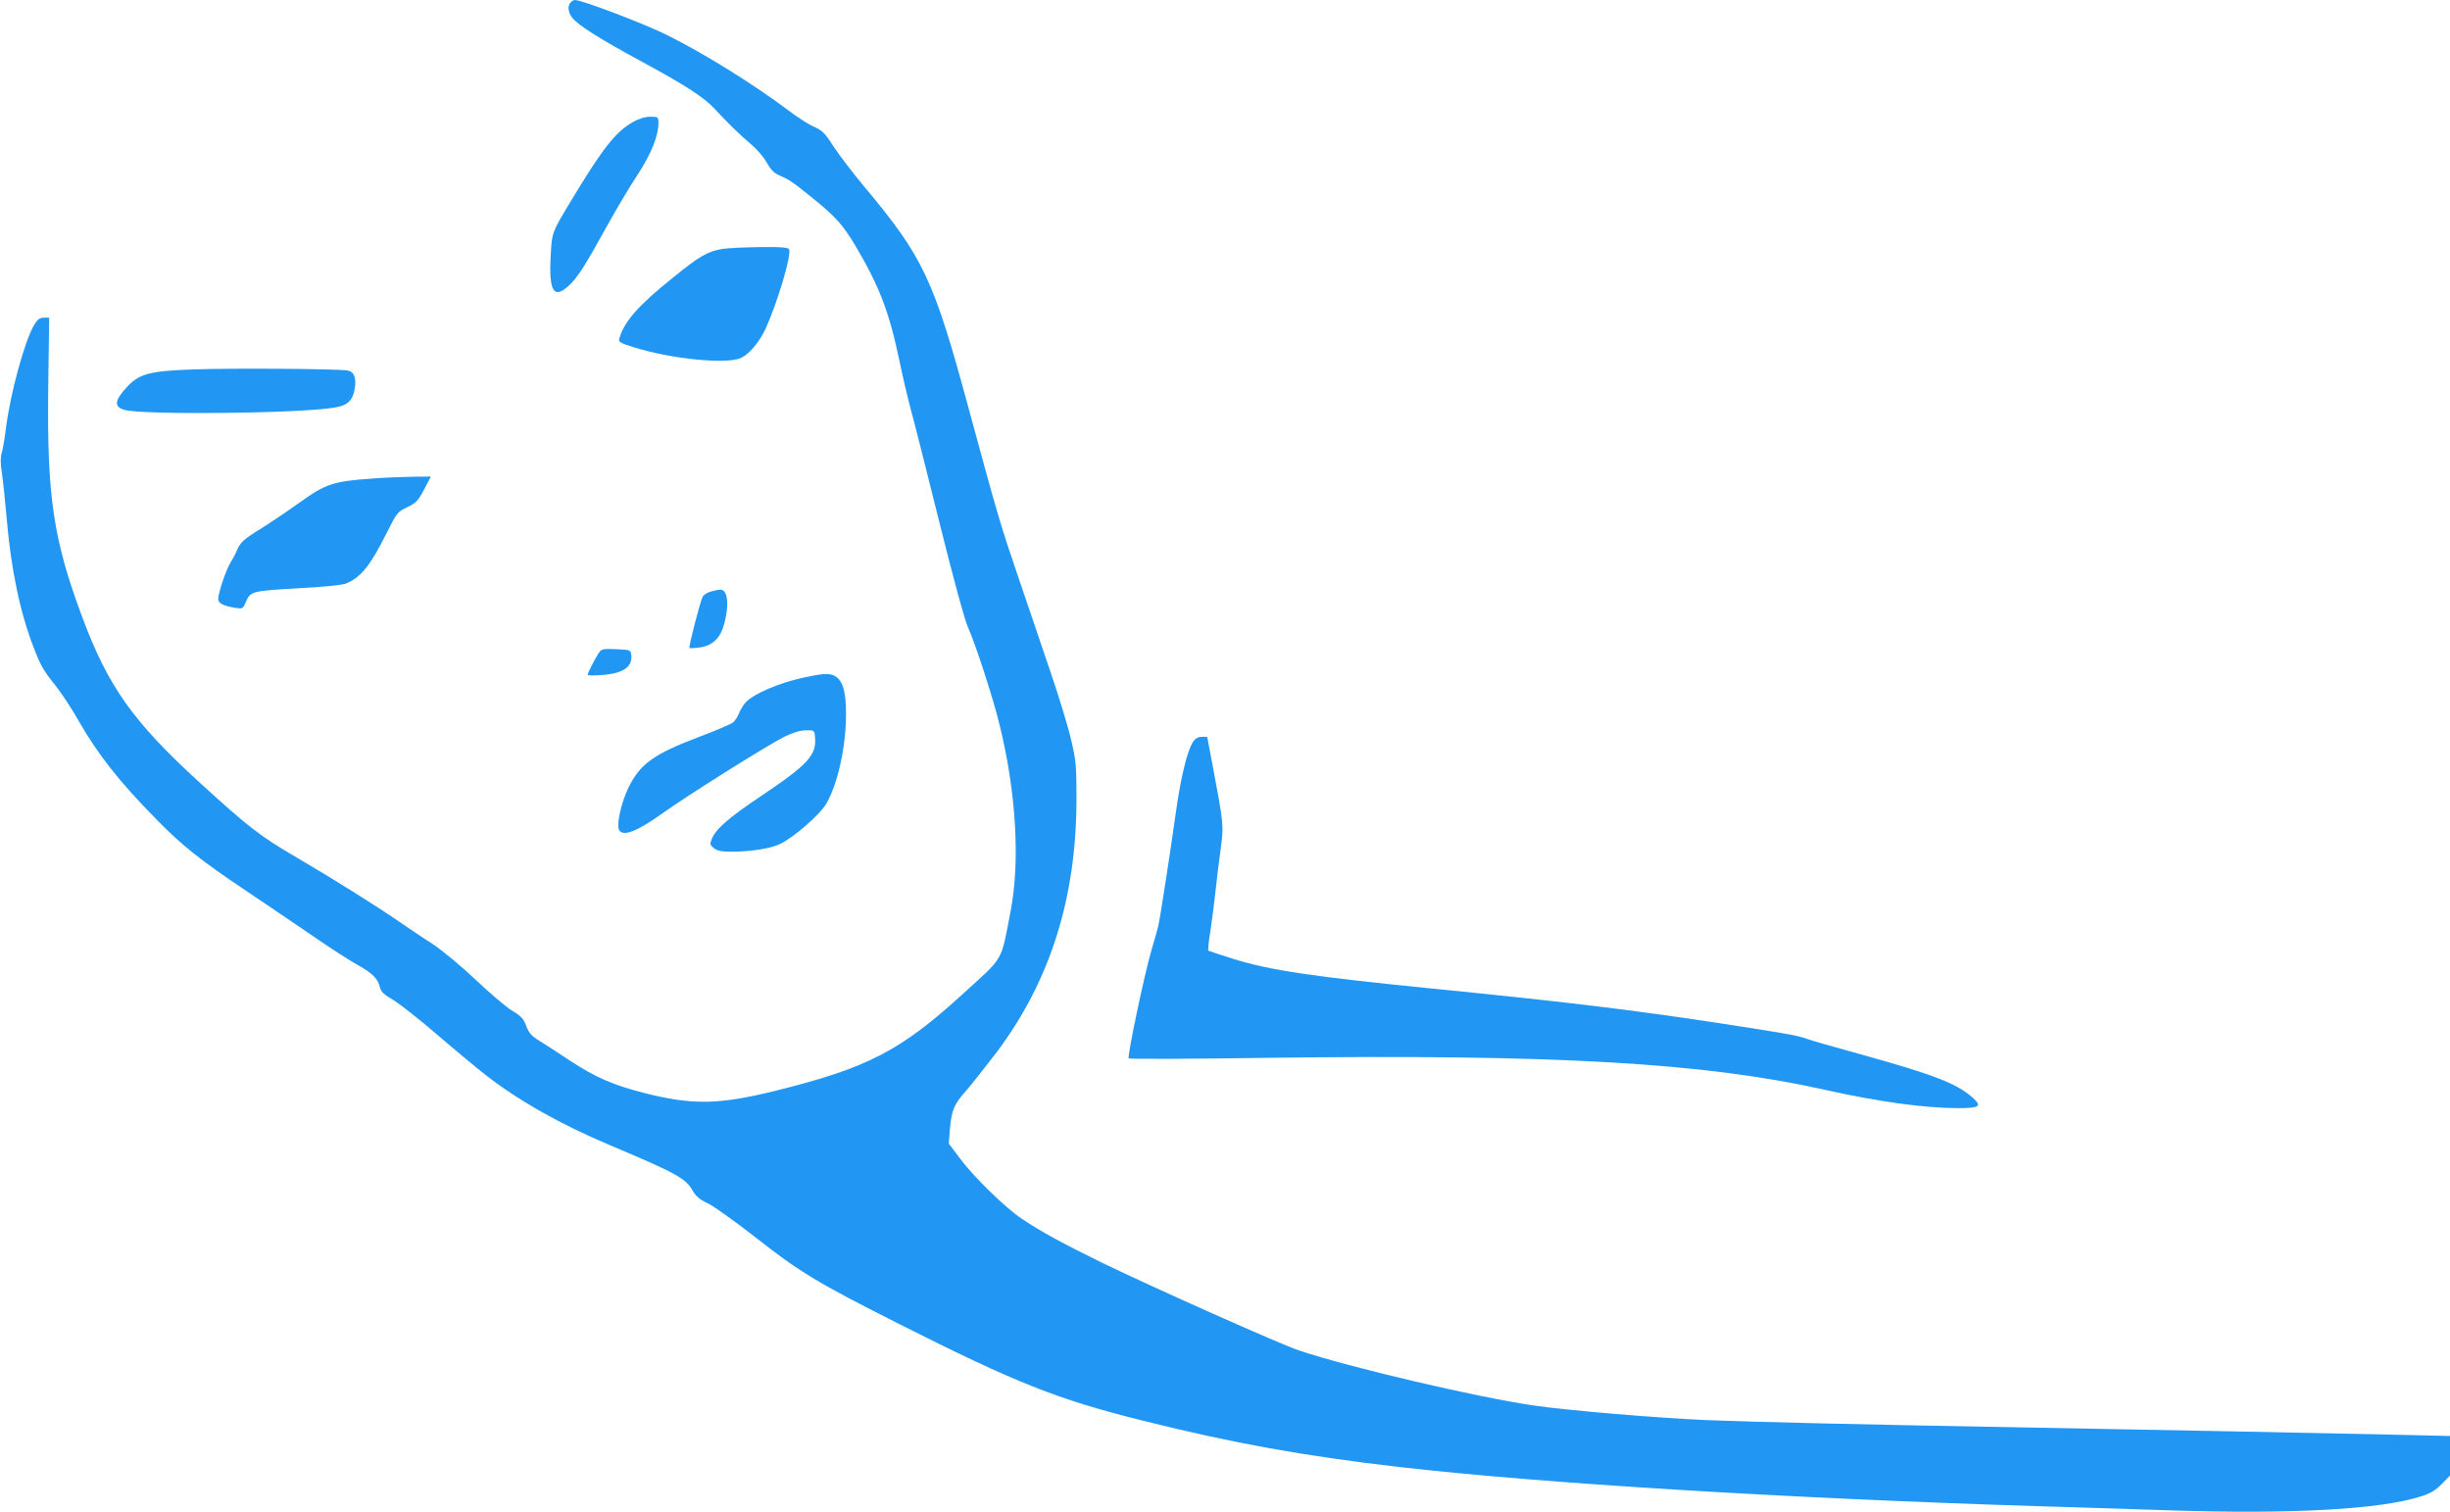
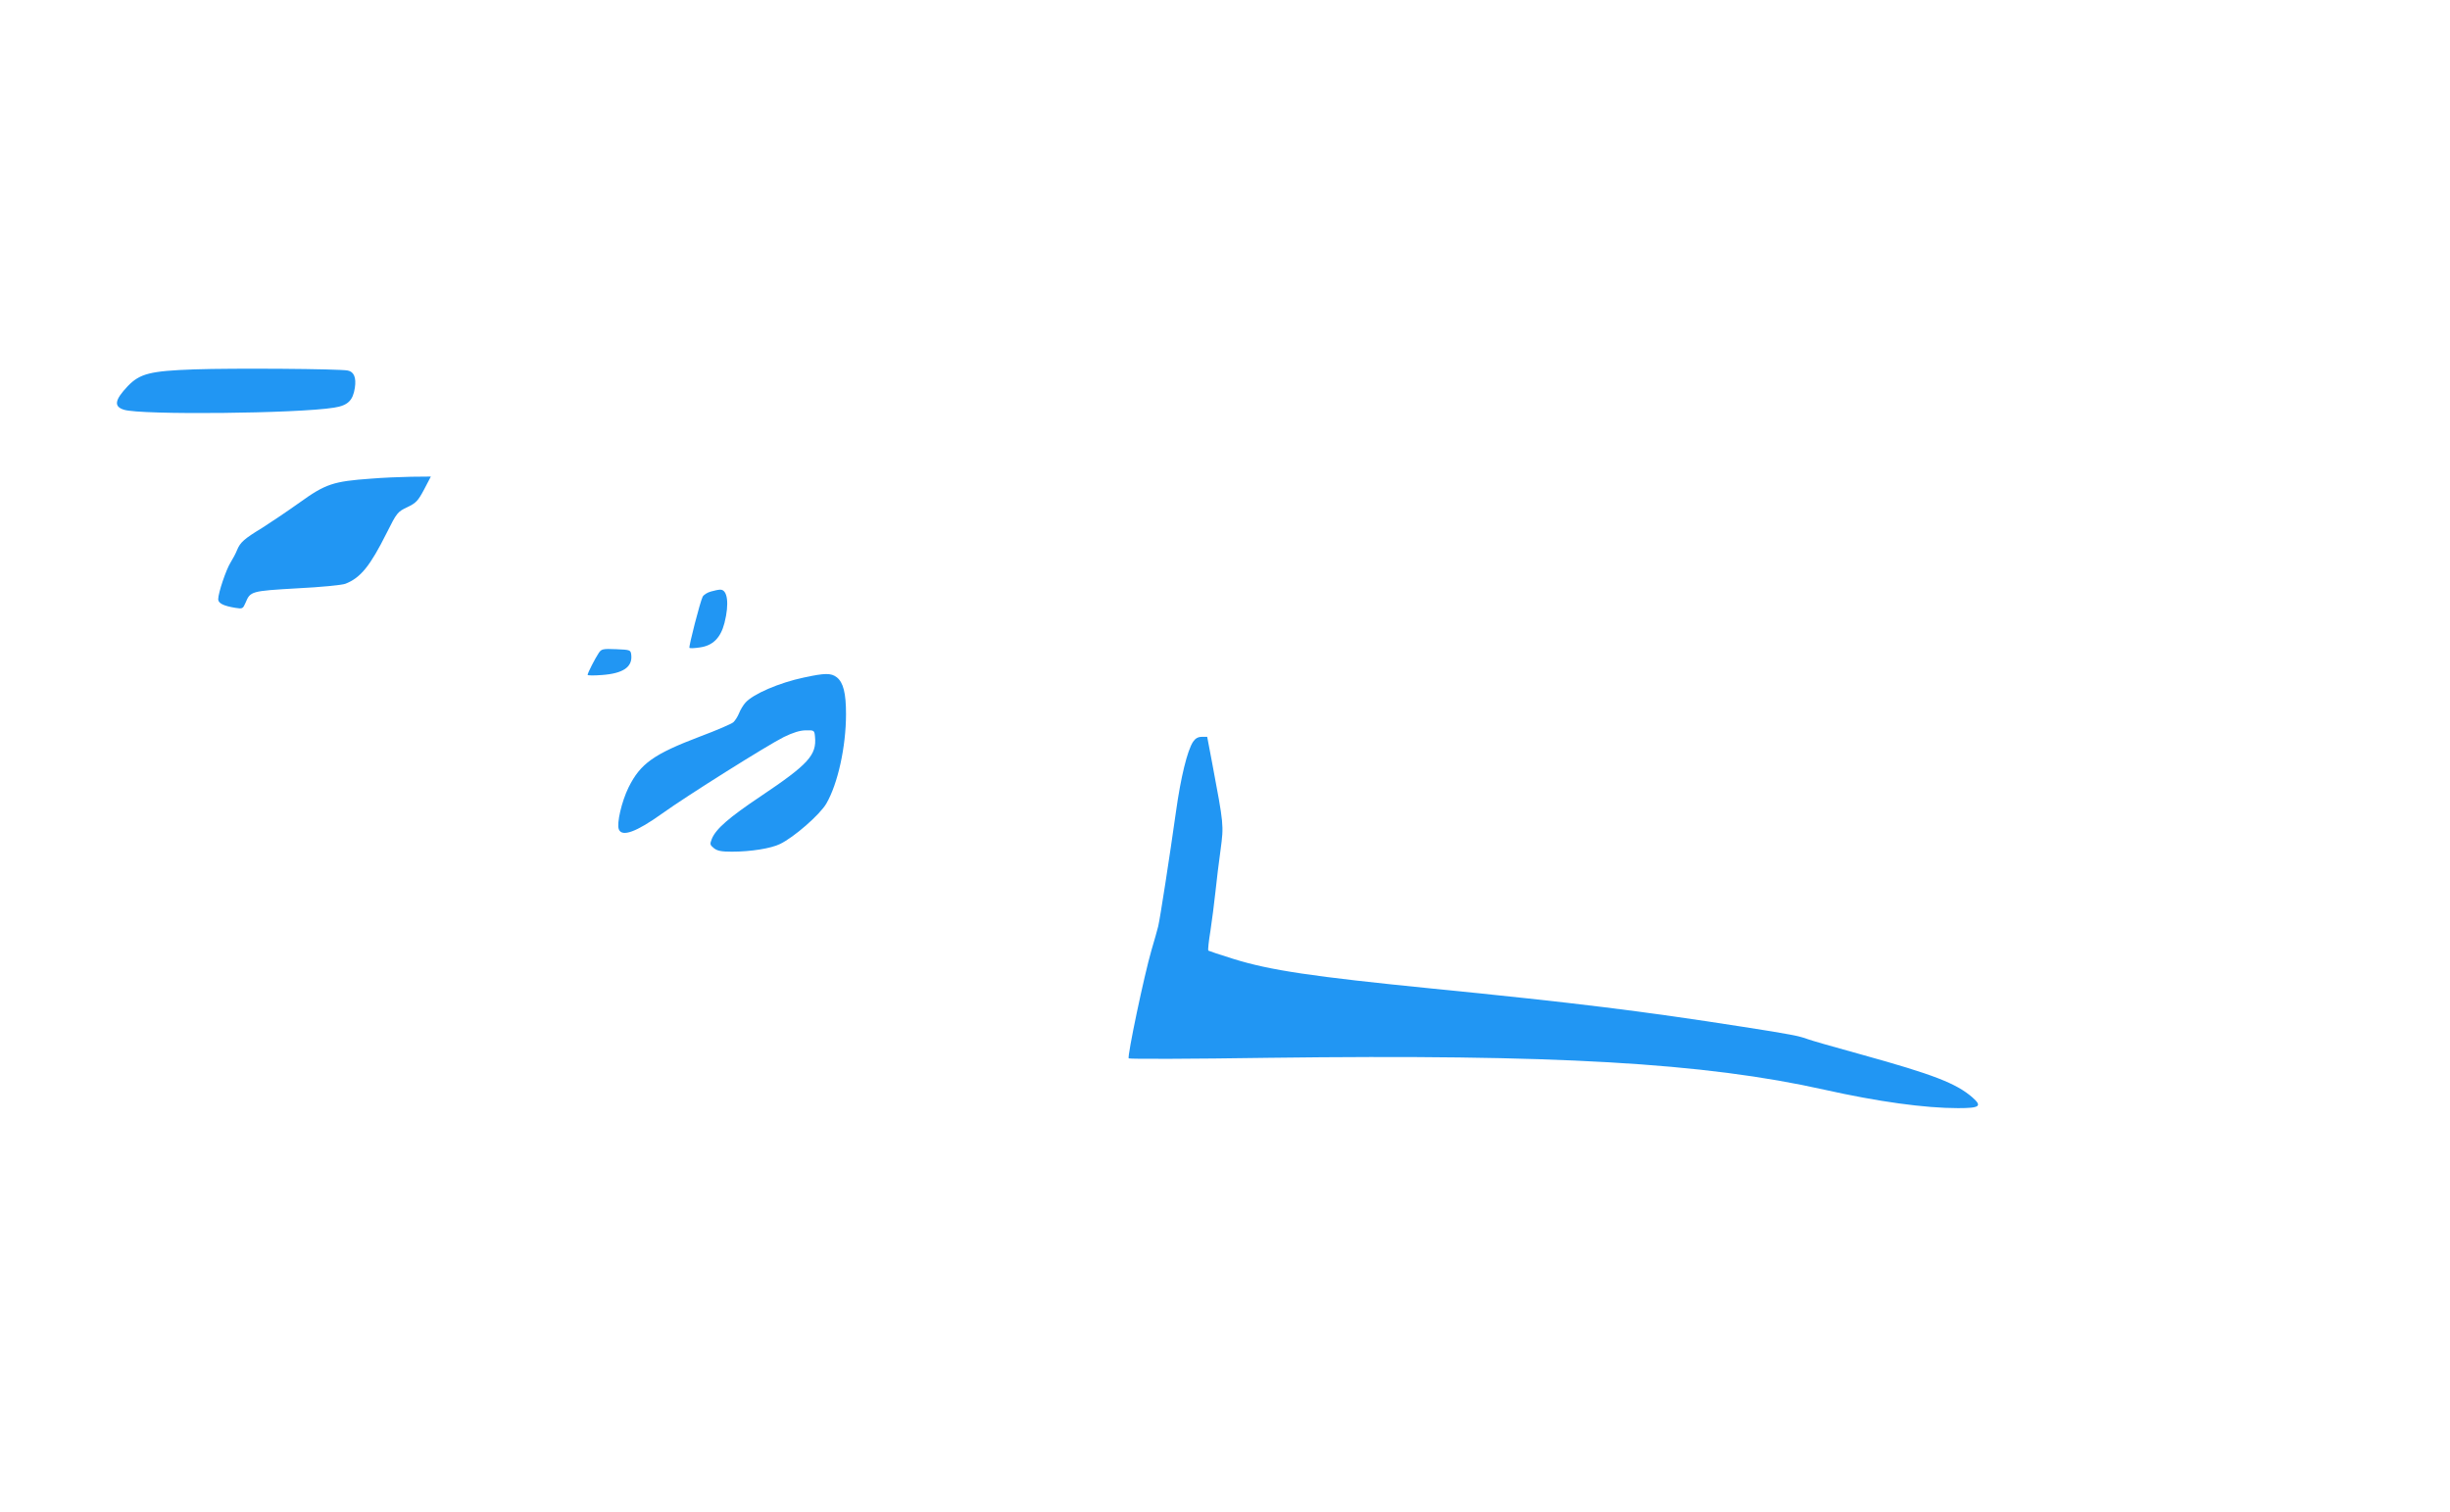
<svg xmlns="http://www.w3.org/2000/svg" version="1.0" width="1280pt" height="790pt" viewBox="0 0 1280 790" preserveAspectRatio="xMidYMid meet">
  <g transform="translate(0,790) scale(0.1,-0.1)" fill="#2196f3" stroke="none">
-     <path d="M2982 7888 c-18 -18 -15 -52 8 -81 31 -39 141 -109 363 -229 234 -127 324 -186 381 -247 69 -75 130 -134 189 -184 31 -26 68 -69 83 -97 19 -34 37 -54 63 -65 58 -26 66 -31 169 -114 125 -100 167 -147 231 -255 126 -213 177 -347 230 -601 17 -82 43 -193 57 -245 15 -52 82 -319 150 -592 75 -302 135 -522 153 -560 37 -82 132 -373 164 -508 86 -351 107 -710 57 -970 -52 -271 -32 -235 -246 -430 -330 -302 -502 -390 -985 -510 -294 -72 -430 -75 -683 -11 -161 41 -256 82 -388 169 -64 42 -138 91 -165 107 -37 23 -51 40 -64 75 -14 37 -26 51 -70 77 -30 17 -116 90 -192 162 -81 76 -177 156 -230 191 -51 32 -130 86 -177 118 -106 74 -366 236 -529 331 -192 112 -248 155 -510 394 -345 316 -475 498 -610 859 -153 409 -186 634 -179 1206 l5 362 -28 0 c-21 0 -33 -9 -49 -35 -50 -81 -127 -362 -150 -550 -6 -49 -16 -105 -21 -122 -7 -22 -7 -56 1 -105 6 -40 17 -147 25 -238 23 -267 70 -490 140 -671 39 -101 50 -120 121 -209 28 -36 80 -114 114 -175 103 -179 211 -317 409 -518 134 -137 228 -211 466 -371 105 -70 262 -177 350 -237 88 -61 192 -128 232 -150 78 -43 108 -73 118 -118 5 -22 21 -38 68 -65 34 -20 138 -102 231 -182 93 -80 206 -174 251 -209 172 -135 394 -260 655 -370 346 -146 393 -172 430 -238 16 -27 36 -45 73 -62 29 -12 141 -92 250 -177 237 -186 325 -239 747 -452 618 -312 834 -398 1285 -510 464 -116 840 -184 1335 -241 738 -85 2029 -164 3345 -205 182 -5 481 -15 665 -21 641 -22 1120 4 1330 73 48 15 76 32 108 65 l42 43 0 104 0 103 -302 7 c-498 11 -1237 25 -1838 36 -953 17 -1494 30 -1745 40 -256 11 -719 50 -900 76 -297 43 -959 198 -1229 288 -98 33 -751 324 -1026 457 -208 102 -319 162 -423 232 -83 55 -250 218 -320 312 l-60 80 6 77 c8 96 22 129 81 195 26 29 99 122 163 205 279 372 416 804 417 1318 0 179 -2 205 -28 315 -15 66 -64 226 -108 355 -44 129 -119 351 -167 492 -94 275 -108 323 -256 868 -187 693 -239 804 -554 1180 -57 69 -128 161 -157 206 -44 69 -59 83 -100 101 -27 11 -89 51 -139 89 -175 132 -436 294 -624 388 -117 59 -450 186 -487 186 -6 0 -15 -5 -22 -12z" />
-     <path d="M3304 7261 c-87 -51 -152 -132 -306 -386 -118 -195 -114 -185 -121 -315 -10 -181 16 -224 92 -155 48 43 87 105 205 319 48 87 119 205 157 263 70 106 109 203 109 269 0 33 -1 34 -42 34 -29 0 -60 -10 -94 -29z" />
-     <path d="M3772 6599 c-75 -13 -116 -36 -254 -148 -182 -146 -255 -228 -282 -318 -6 -20 0 -24 74 -47 199 -63 497 -92 566 -54 45 25 93 84 125 153 62 138 134 380 122 411 -4 11 -33 14 -152 13 -80 -1 -170 -5 -199 -10z" />
    <path d="M1015 5970 c-230 -8 -284 -22 -347 -87 -69 -73 -75 -107 -20 -124 89 -28 907 -20 1097 11 72 11 99 37 109 104 8 53 -5 84 -37 90 -42 9 -603 13 -802 6z" />
    <path d="M1937 5399 c-195 -14 -236 -27 -372 -125 -66 -47 -154 -106 -195 -132 -94 -57 -115 -76 -131 -115 -7 -18 -23 -48 -35 -67 -23 -37 -64 -158 -64 -191 0 -21 28 -35 90 -45 37 -6 39 -5 53 27 25 60 29 61 270 75 122 6 235 17 252 24 79 31 129 93 215 265 53 106 57 111 108 135 46 22 56 33 88 93 l35 67 -103 -1 c-57 -1 -152 -5 -211 -10z" />
    <path d="M3713 4809 c-18 -5 -37 -17 -42 -27 -13 -25 -74 -262 -69 -267 3 -3 27 -2 53 2 69 9 110 50 130 128 26 102 16 176 -23 174 -9 0 -32 -5 -49 -10z" />
    <path d="M3128 4488 c-20 -30 -58 -105 -58 -114 0 -4 33 -4 74 -1 112 8 161 42 154 105 -3 26 -5 27 -79 30 -70 3 -77 1 -91 -20z" />
    <path d="M4200 4360 c-128 -27 -266 -86 -306 -132 -11 -12 -26 -37 -33 -55 -7 -17 -20 -38 -30 -47 -9 -8 -87 -42 -173 -74 -242 -92 -312 -141 -374 -266 -36 -73 -63 -189 -51 -219 16 -42 92 -14 226 82 131 94 550 357 636 400 47 23 85 35 115 35 44 1 45 0 48 -34 9 -95 -34 -143 -283 -310 -166 -111 -235 -171 -256 -223 -11 -27 -10 -32 10 -48 18 -15 40 -19 95 -19 99 0 204 17 251 40 73 35 208 153 242 211 60 103 103 297 103 468 0 109 -14 165 -48 192 -30 23 -61 23 -172 -1z" />
    <path d="M6233 4024 c-30 -46 -64 -185 -89 -364 -34 -241 -83 -558 -93 -600 -5 -19 -20 -75 -35 -124 -38 -130 -128 -558 -119 -566 4 -4 334 -3 733 3 1494 19 2273 -26 2903 -167 278 -62 522 -96 697 -96 114 0 127 10 75 56 -85 74 -205 120 -580 224 -138 38 -264 74 -279 80 -45 17 -96 27 -341 65 -525 82 -871 125 -1625 200 -620 62 -845 95 -1037 155 -68 21 -127 41 -130 43 -3 3 2 50 11 104 8 54 20 145 26 203 6 58 18 157 27 221 17 128 17 128 -44 452 l-26 137 -28 0 c-20 0 -34 -8 -46 -26z" />
  </g>
</svg>